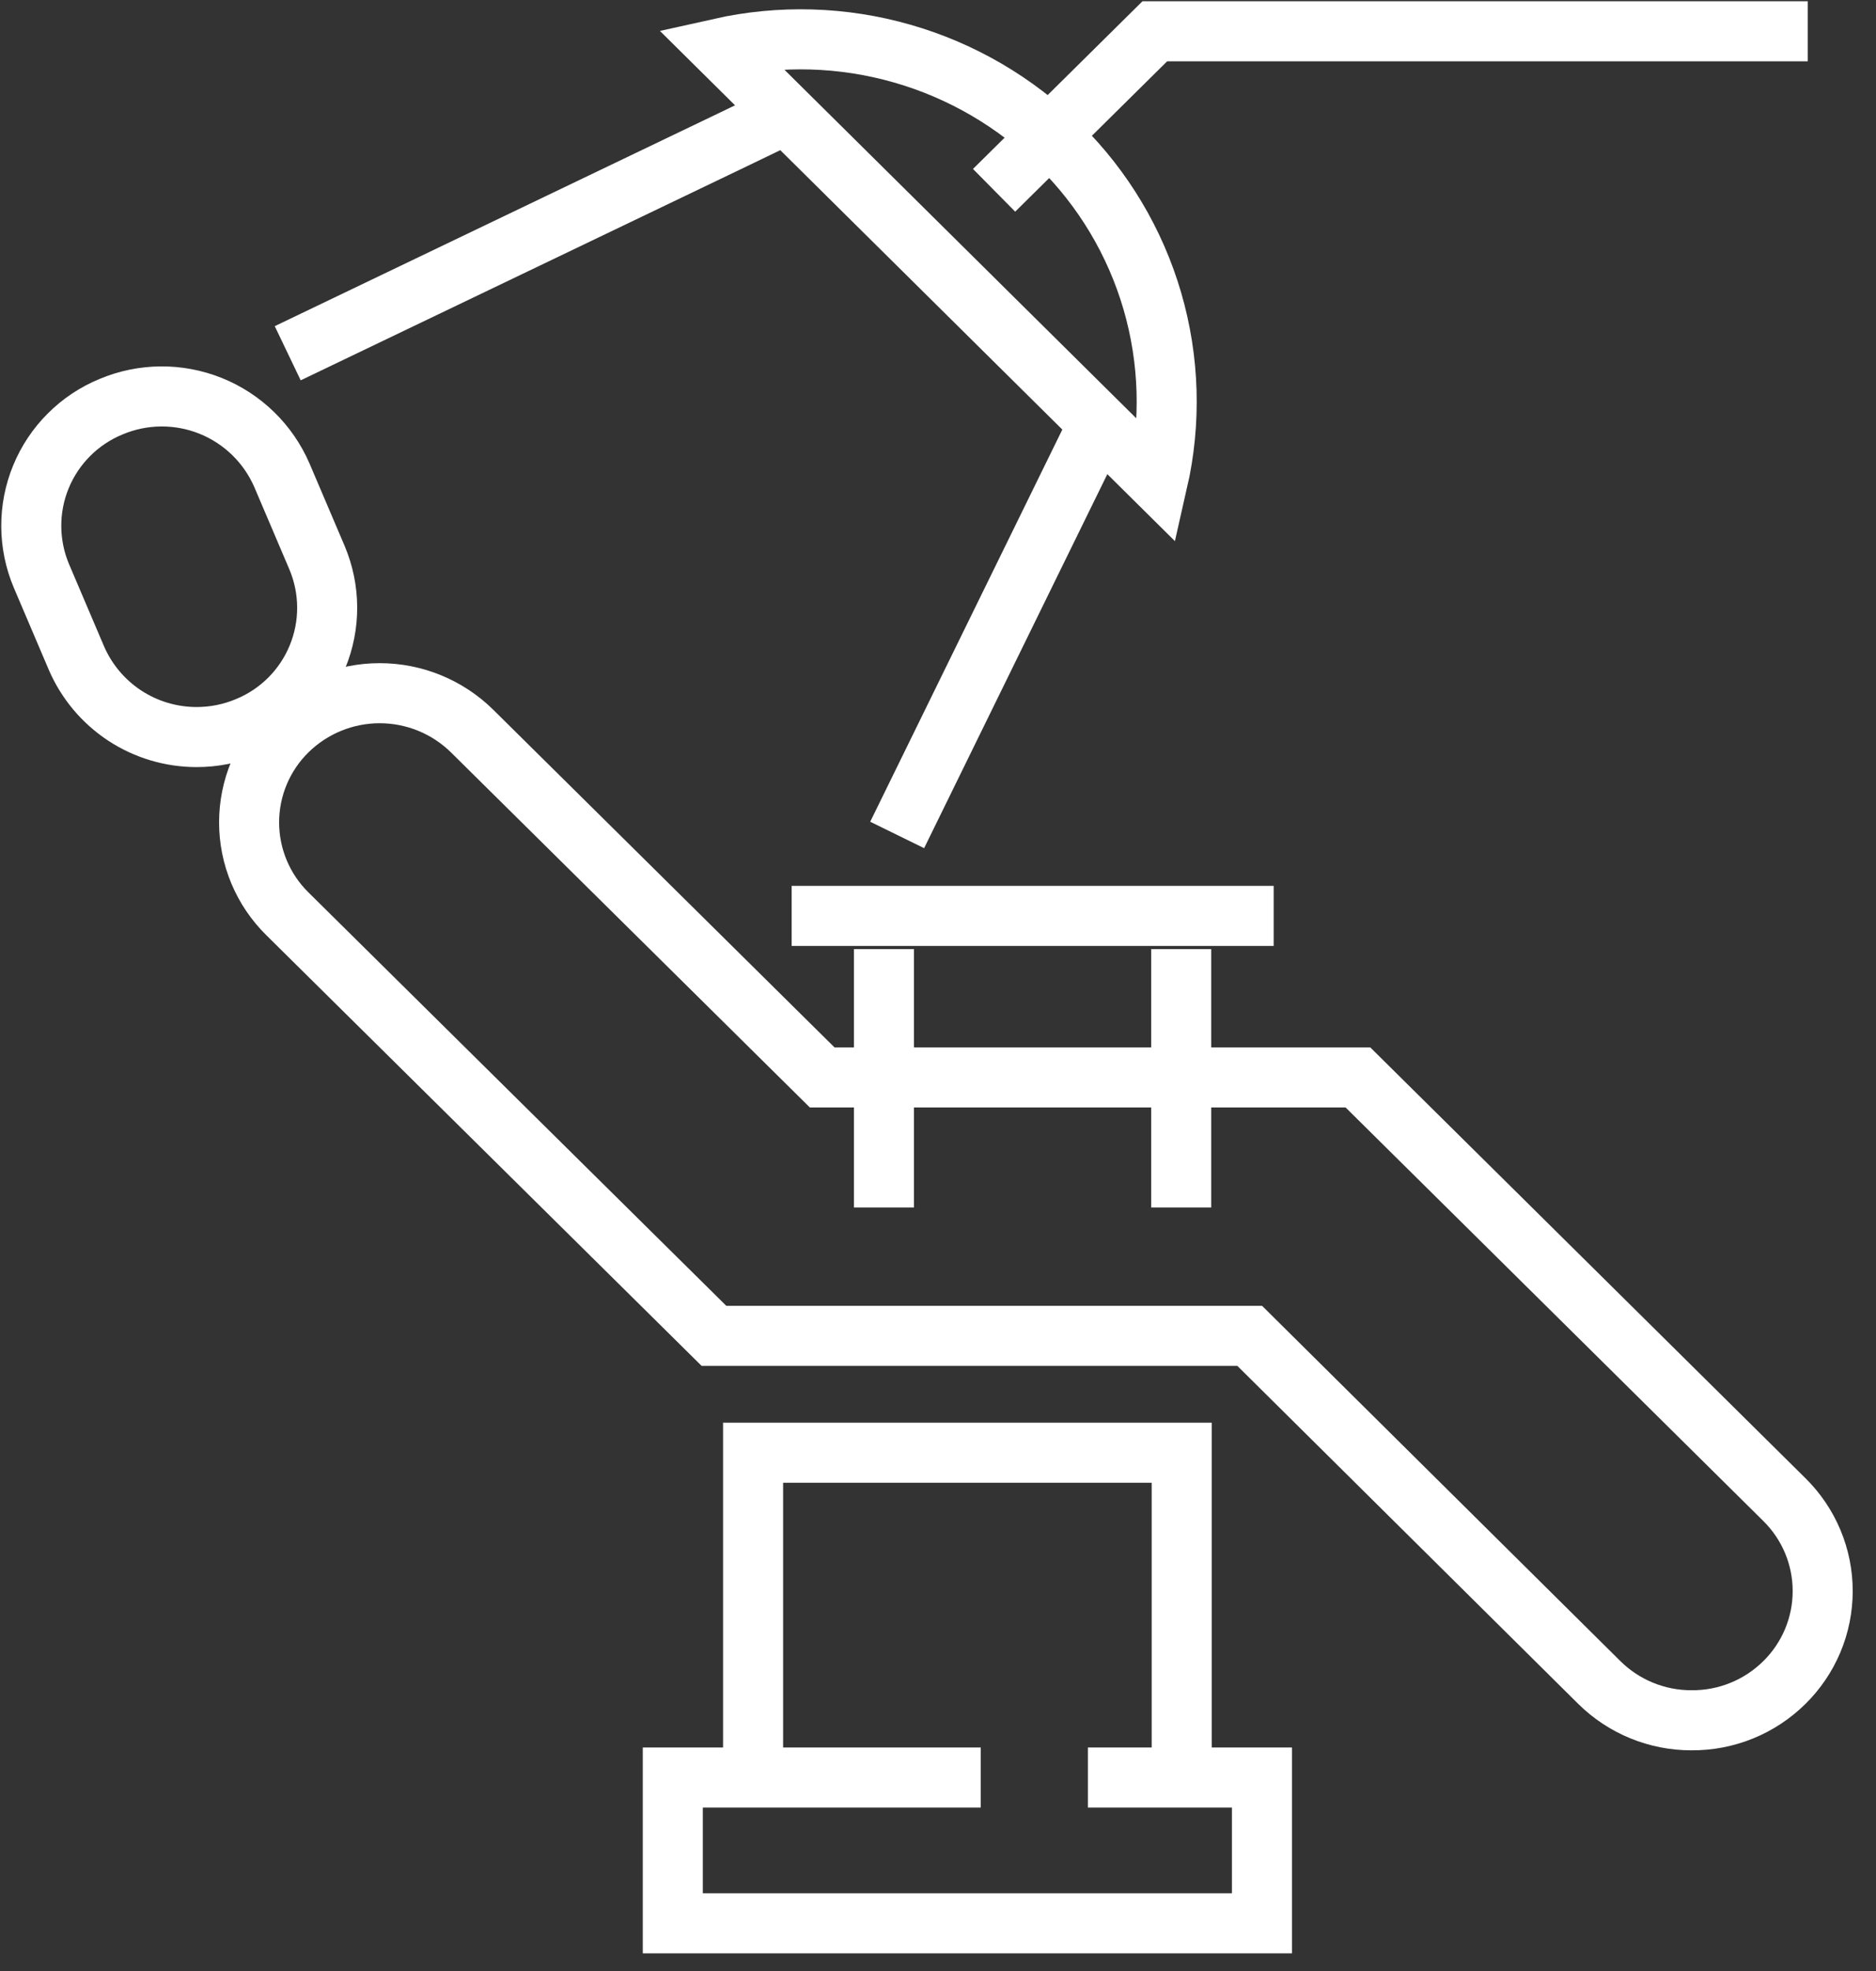
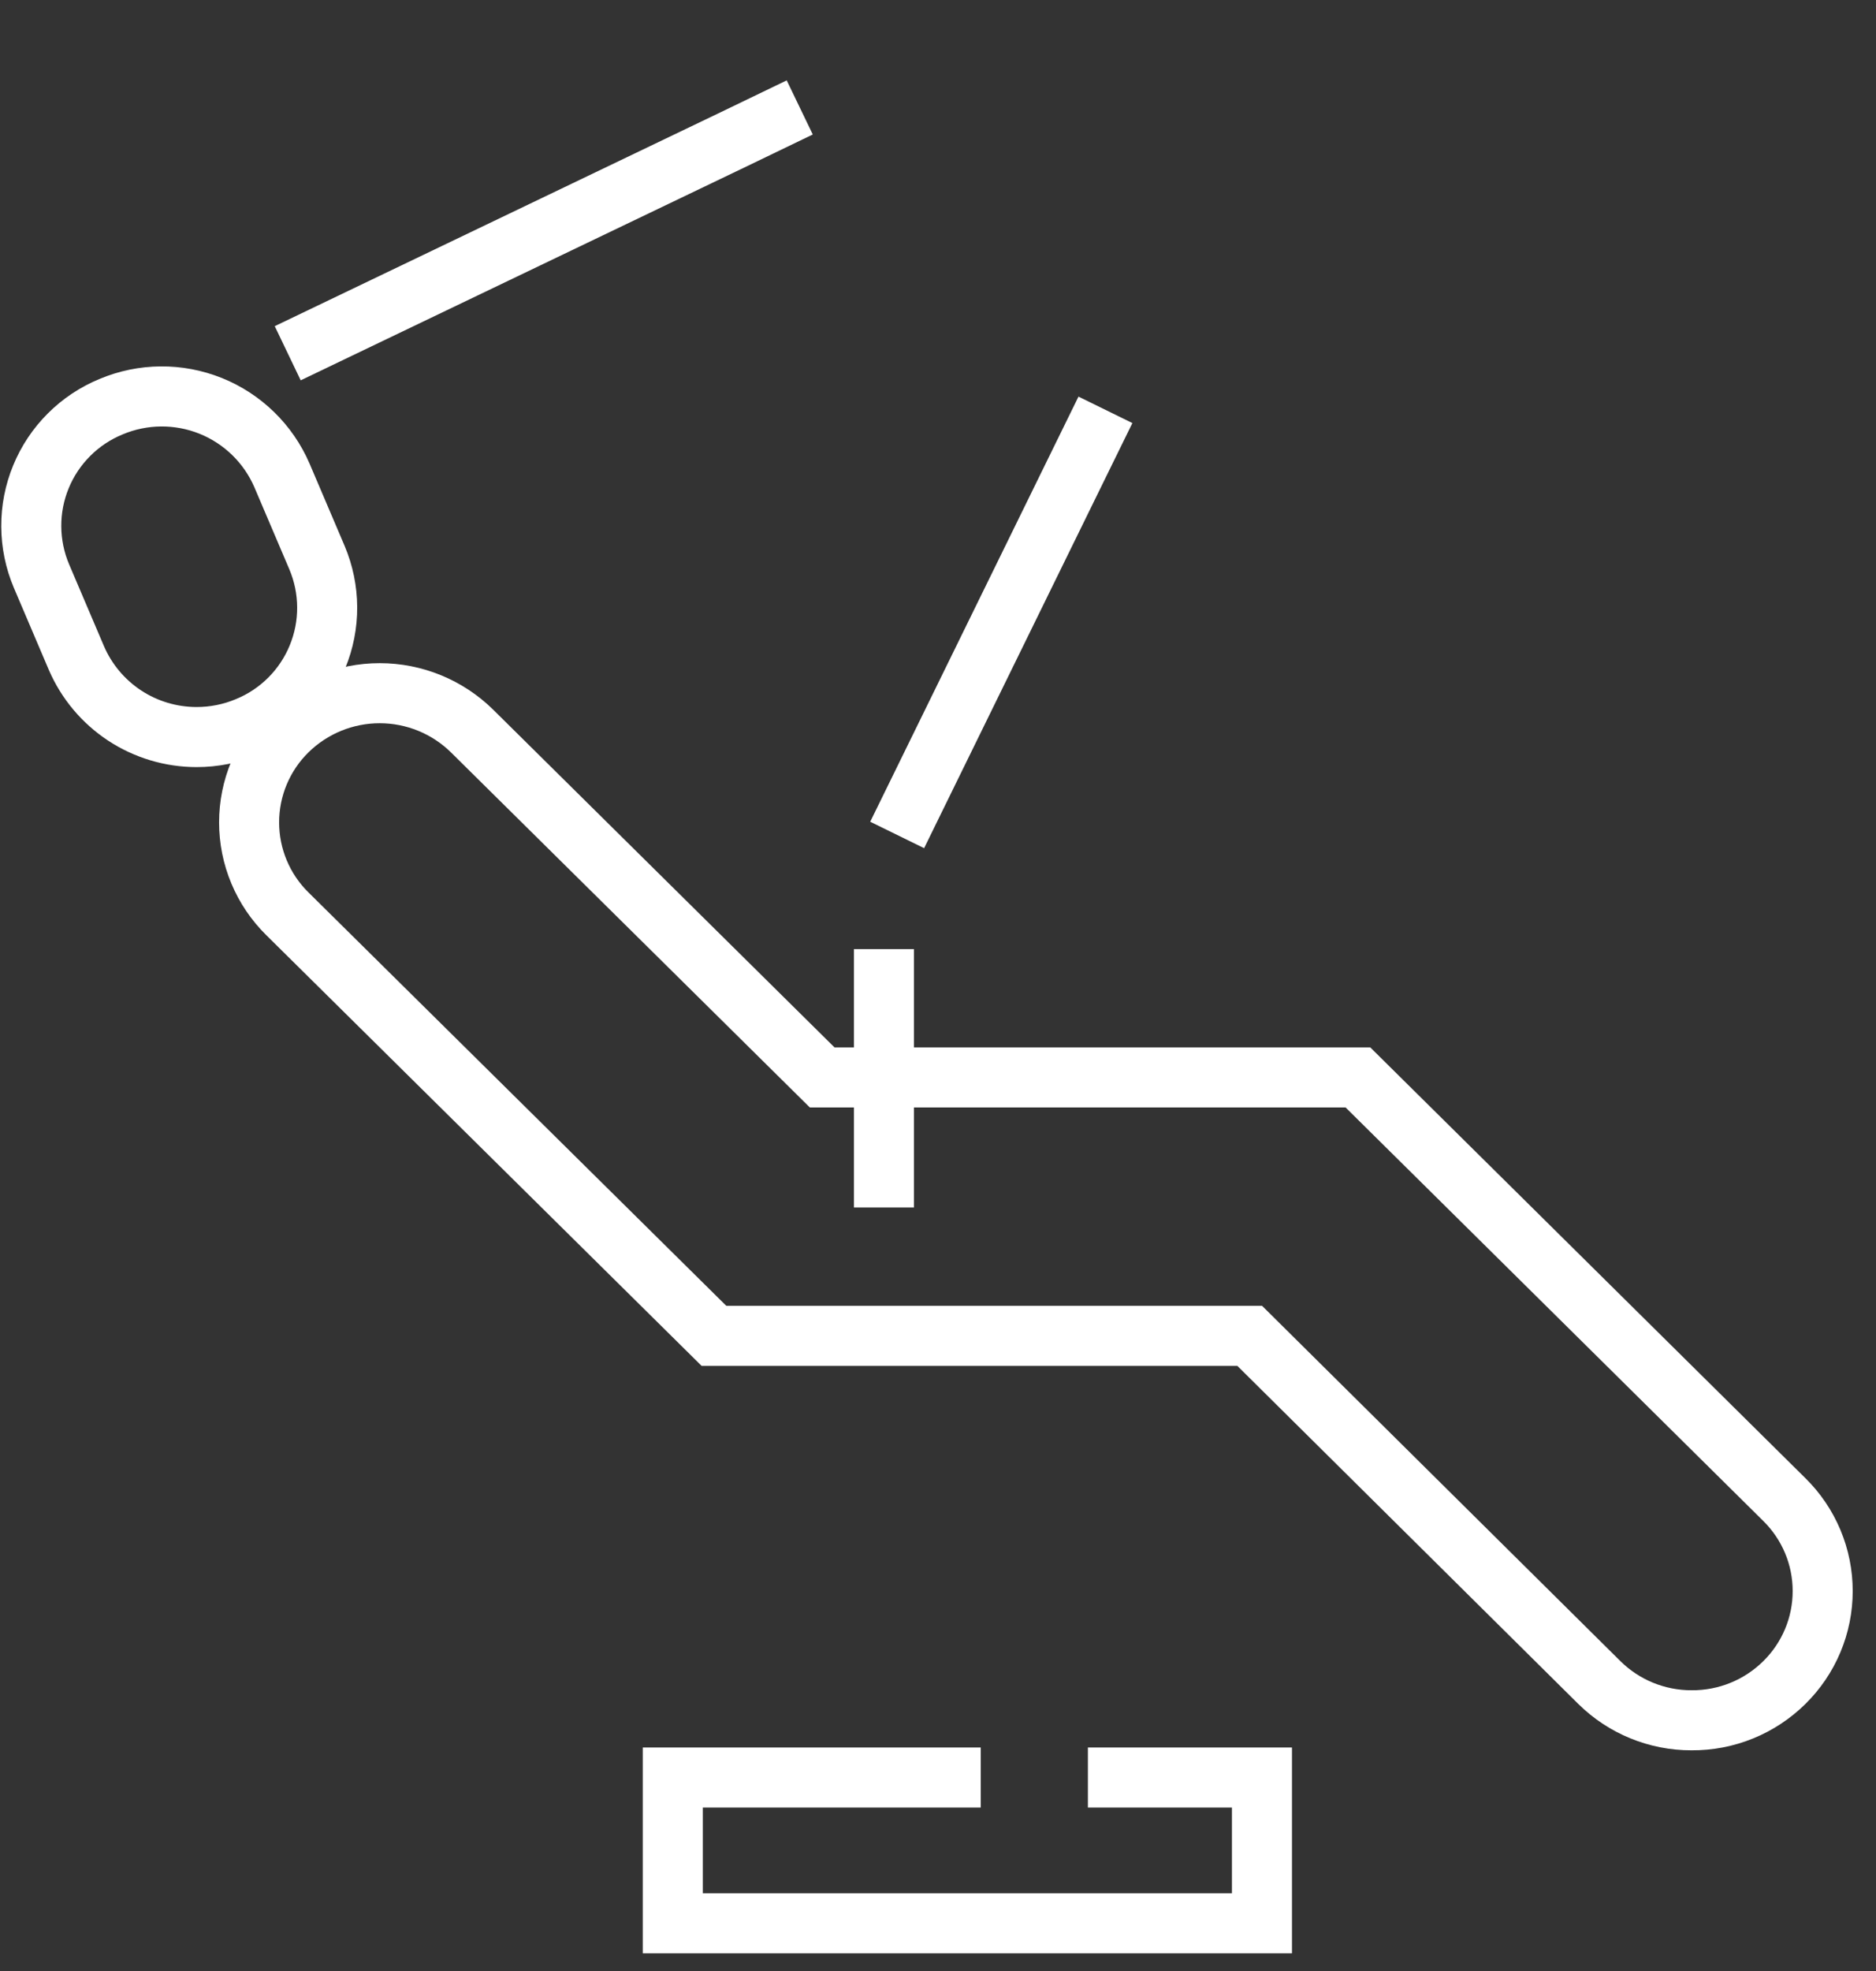
<svg xmlns="http://www.w3.org/2000/svg" width="60" height="63" viewBox="0 0 60 63" fill="none">
  <rect x="0" y="0" width="60" height="63" fill="#333333" stroke="none" />
  <path d="M25.578 3.434L23.448 4.461L9.202 11.291" stroke="white" stroke-width="1.92" />
  <path d="M28.694 26.688L34.319 15.212L35.355 13.1" stroke="white" stroke-width="1.92" />
-   <path d="M31.794 6.083L36.934 1H57.818" stroke="white" stroke-width="1.92" />
  <path d="M54.101 54.986C52.996 54.989 51.934 54.554 51.149 53.777L39.97 42.699H22.835L9.19 29.207C8.803 28.826 8.495 28.371 8.285 27.869C8.075 27.368 7.967 26.83 7.967 26.286C7.967 25.743 8.075 25.205 8.285 24.703C8.495 24.202 8.803 23.747 9.19 23.366C9.978 22.591 11.039 22.157 12.144 22.157C13.249 22.157 14.31 22.591 15.098 23.366L26.296 34.439H43.431L57.072 47.935C57.459 48.317 57.767 48.772 57.977 49.273C58.187 49.774 58.295 50.312 58.295 50.856C58.295 51.4 58.187 51.938 57.977 52.439C57.767 52.941 57.459 53.395 57.072 53.777C56.681 54.164 56.217 54.471 55.707 54.678C55.197 54.886 54.651 54.99 54.101 54.986Z" stroke="white" stroke-width="1.92" />
  <path d="M6.284 23.559C5.467 23.558 4.668 23.319 3.986 22.871C3.304 22.422 2.768 21.784 2.444 21.034L1.325 18.409C1.113 17.908 1.003 17.369 1 16.826C0.997 16.281 1.103 15.742 1.31 15.239C1.517 14.736 1.822 14.279 2.207 13.895C2.592 13.51 3.049 13.206 3.553 12.999C4.57 12.571 5.715 12.562 6.738 12.973C7.762 13.385 8.582 14.185 9.019 15.198L10.138 17.823C10.35 18.324 10.461 18.862 10.464 19.406C10.467 19.949 10.362 20.488 10.155 20.991C9.949 21.494 9.644 21.952 9.26 22.336C8.875 22.721 8.418 23.026 7.915 23.232C7.399 23.449 6.844 23.56 6.284 23.559V23.559Z" stroke="white" stroke-width="1.92" />
-   <path d="M24.086 56.739V46.434H37.794V56.739" stroke="white" stroke-width="1.92" />
  <path d="M34.794 56.816H40.361V61.476H21.518V56.816H30.081H31.367" stroke="white" stroke-width="1.92" />
-   <path d="M25.319 29.275H40.736" stroke="white" stroke-width="1.92" />
  <path d="M28.271 38.596V30.336" stroke="white" stroke-width="1.92" />
-   <path d="M37.779 38.596V30.336" stroke="white" stroke-width="1.92" />
-   <path d="M23.03 1.542L37.026 15.399C37.462 13.49 37.403 11.501 36.855 9.621C36.306 7.741 35.286 6.032 33.892 4.657C32.487 3.27 30.756 2.258 28.858 1.714C26.96 1.169 24.956 1.111 23.03 1.542V1.542Z" stroke="white" stroke-width="1.92" />
</svg>